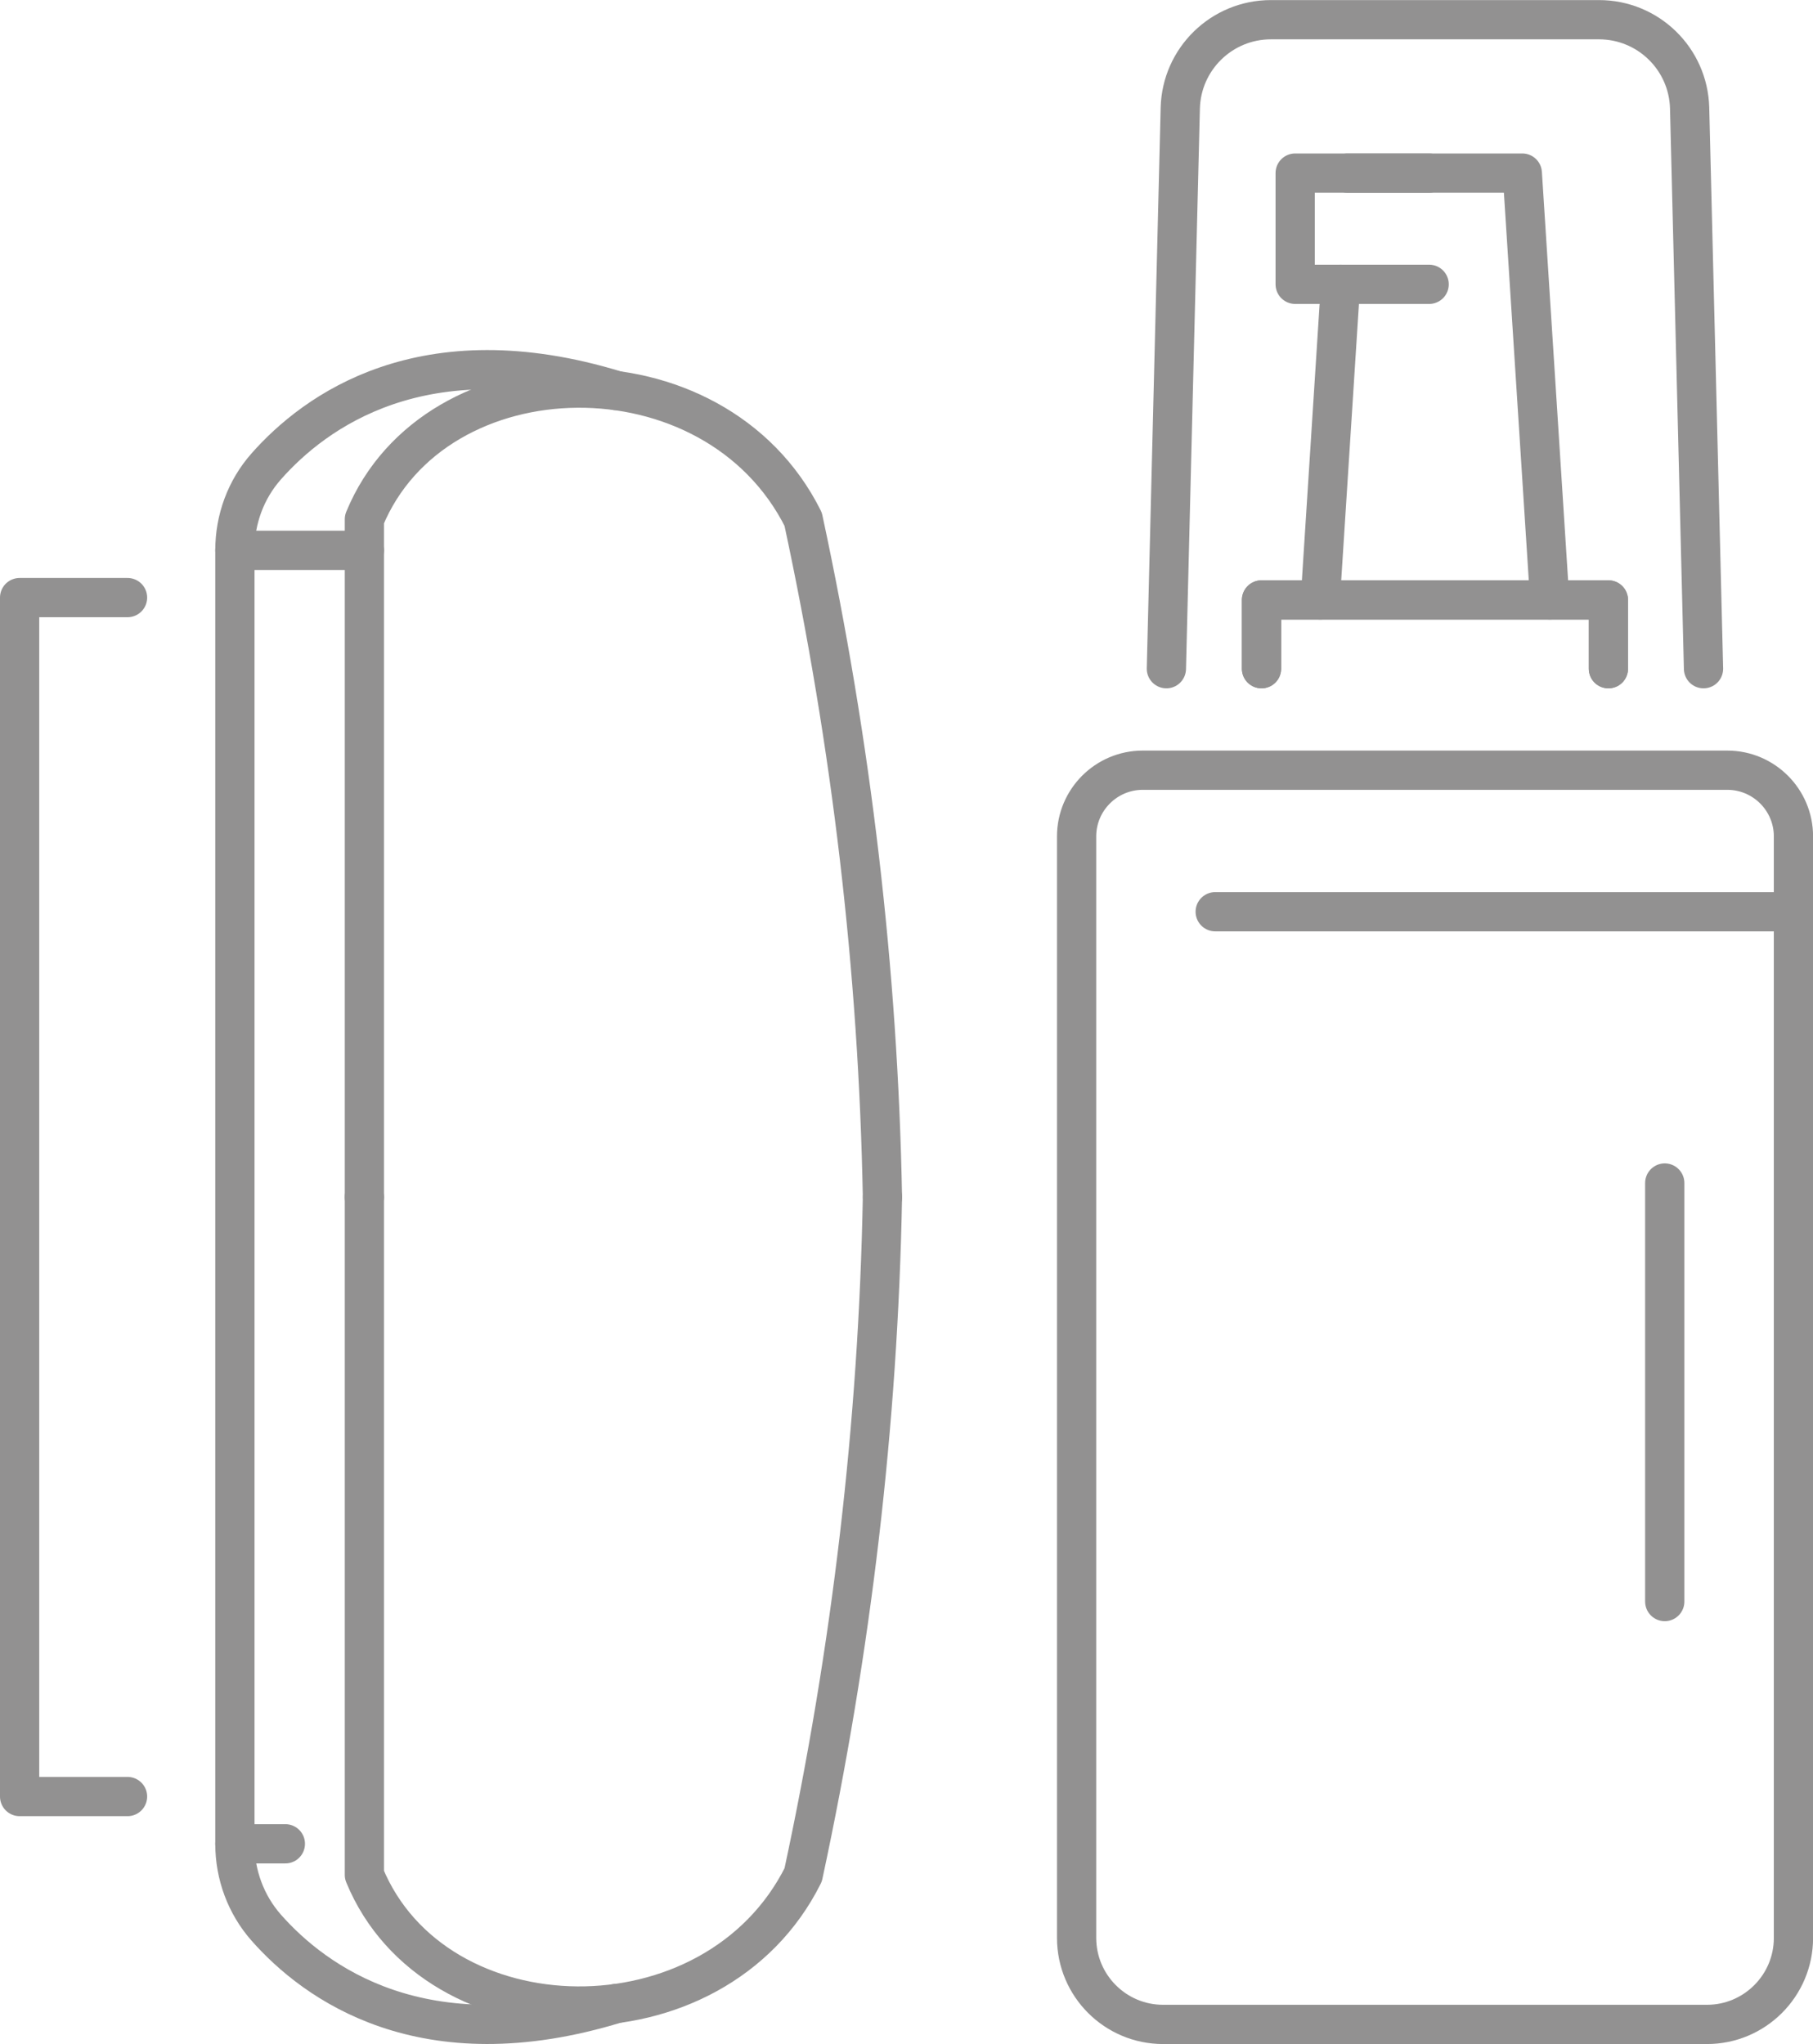
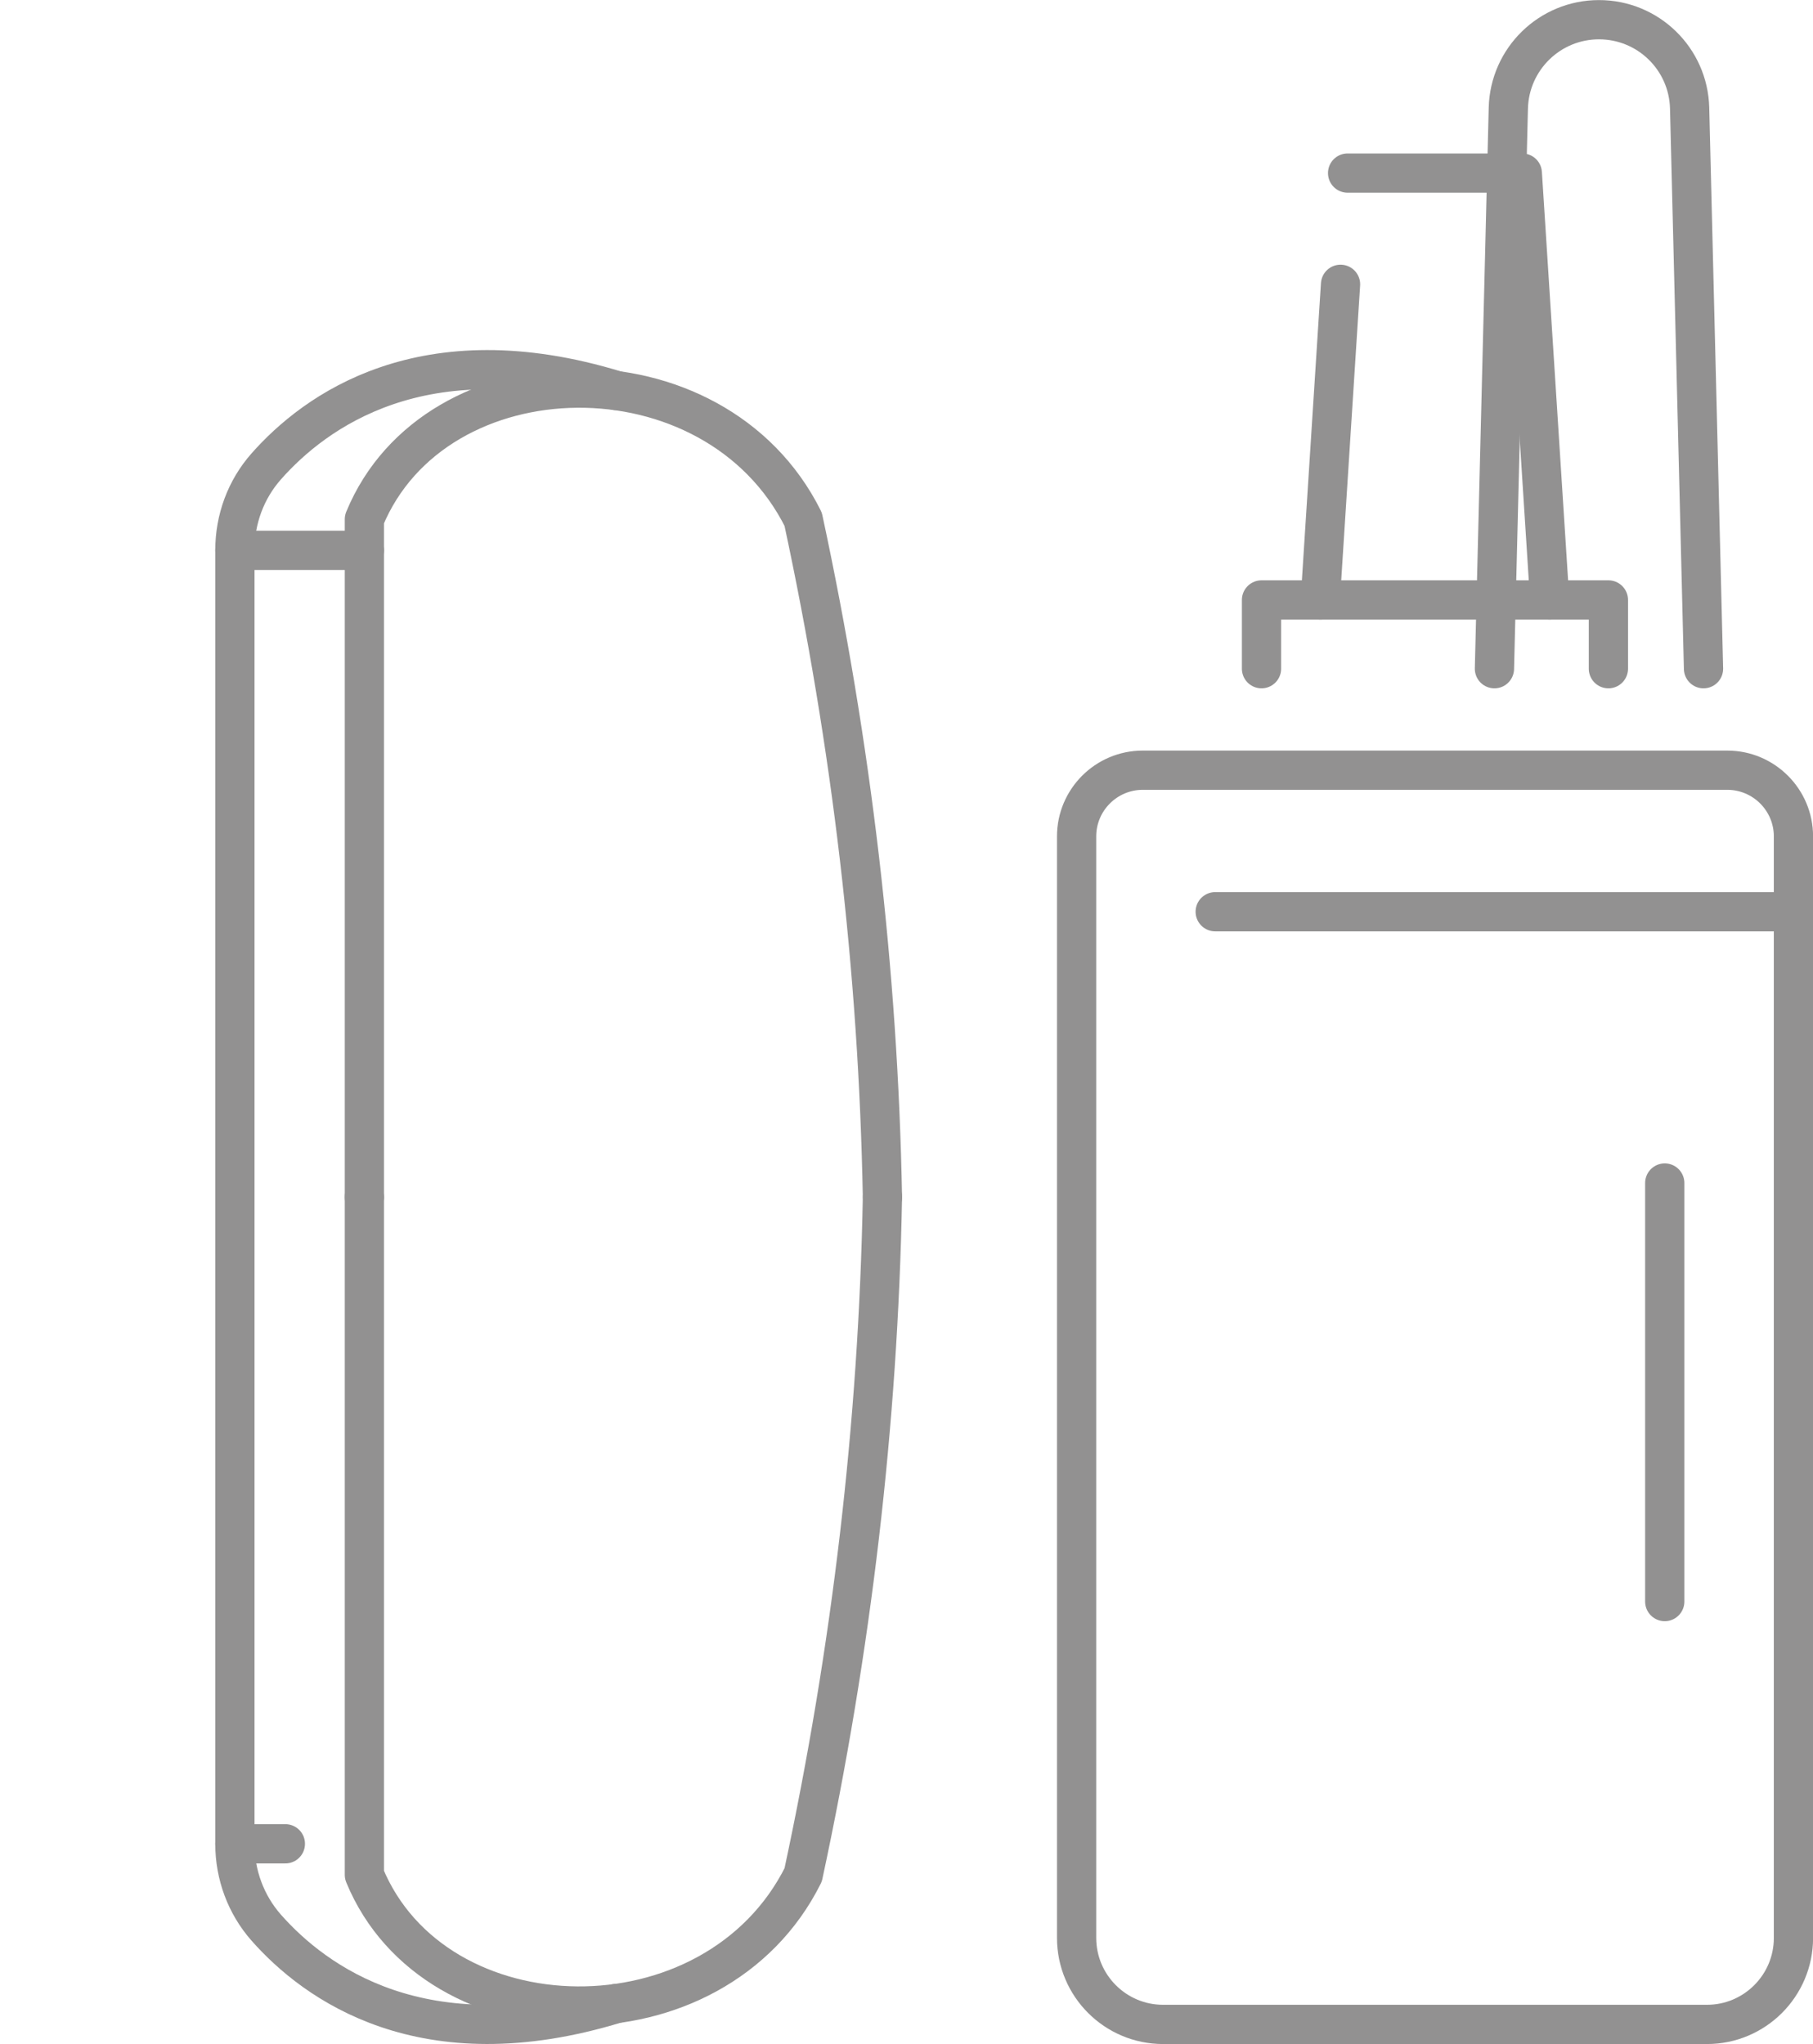
<svg xmlns="http://www.w3.org/2000/svg" viewBox="0 0 231.01 260.4">
  <defs>
    <style>.d{fill:none;stroke:#929191;stroke-linecap:round;stroke-linejoin:round;stroke-width:5px;}</style>
  </defs>
  <g id="a" />
  <g id="b">
    <g id="c">
      <g>
        <g>
          <g>
-             <path class="d" d="M217.06,85.19l-1.77-71.42c-.16-6.27-5.28-11.26-11.55-11.26h-41.8c-6.27,0-11.39,5-11.55,11.26l-1.77,71.42" />
-             <polyline class="d" points="204.94 85.19 204.94 76.43 160.74 76.43 160.74 85.19" />
+             <path class="d" d="M217.06,85.19l-1.77-71.42c-.16-6.27-5.28-11.26-11.55-11.26c-6.27,0-11.39,5-11.55,11.26l-1.77,71.42" />
            <polyline class="d" points="204.94 85.19 204.94 76.43 160.74 76.43 160.74 85.19" />
            <line class="d" x1="170.81" y1="36.22" x2="168.23" y2="76.43" />
            <polyline class="d" points="171.71 22.05 182.11 22.05 193.97 22.05 197.46 76.43" />
-             <polyline class="d" points="182.1 22.05 165.03 22.05 165.03 36.22 182.1 36.22" />
            <path class="d" d="M145.6,98.12h74.49c4.65,0,8.43,3.78,8.43,8.43V246.88c0,6.08-4.94,11.02-11.02,11.02h-69.3c-6.08,0-11.02-4.94-11.02-11.02V106.55c0-4.65,3.78-8.43,8.43-8.43Z" />
            <line class="d" x1="228.51" y1="116.15" x2="154.84" y2="116.15" />
          </g>
          <g>
            <path class="d" d="M46.43,152.5v86.35c9.01,21.89,44.6,22.66,55.91,0,6.19-28.78,9.56-57.57,10.1-86.35" />
            <path class="d" d="M46.43,152.5V66.15c9.01-21.89,44.6-22.66,55.91,0,6.19,28.78,9.56,57.57,10.1,86.35" />
            <path class="d" d="M78.52,255.24c-24.6,7.54-38.42-2.67-44.6-9.67-2.59-2.94-3.99-6.74-3.99-10.66V70.08c0-3.92,1.39-7.72,3.99-10.66,6.18-7,20-17.21,44.6-9.67" />
            <line class="d" x1="29.93" y1="70.11" x2="46.43" y2="70.11" />
            <line class="d" x1="29.93" y1="234.89" x2="36.36" y2="234.89" />
-             <polyline class="d" points="16.25 228.87 2.5 228.87 2.5 76.13 16.25 76.13" />
          </g>
        </g>
        <line class="d" x1="212.12" y1="150.71" x2="212.12" y2="204.03" />
      </g>
    </g>
  </g>
</svg>